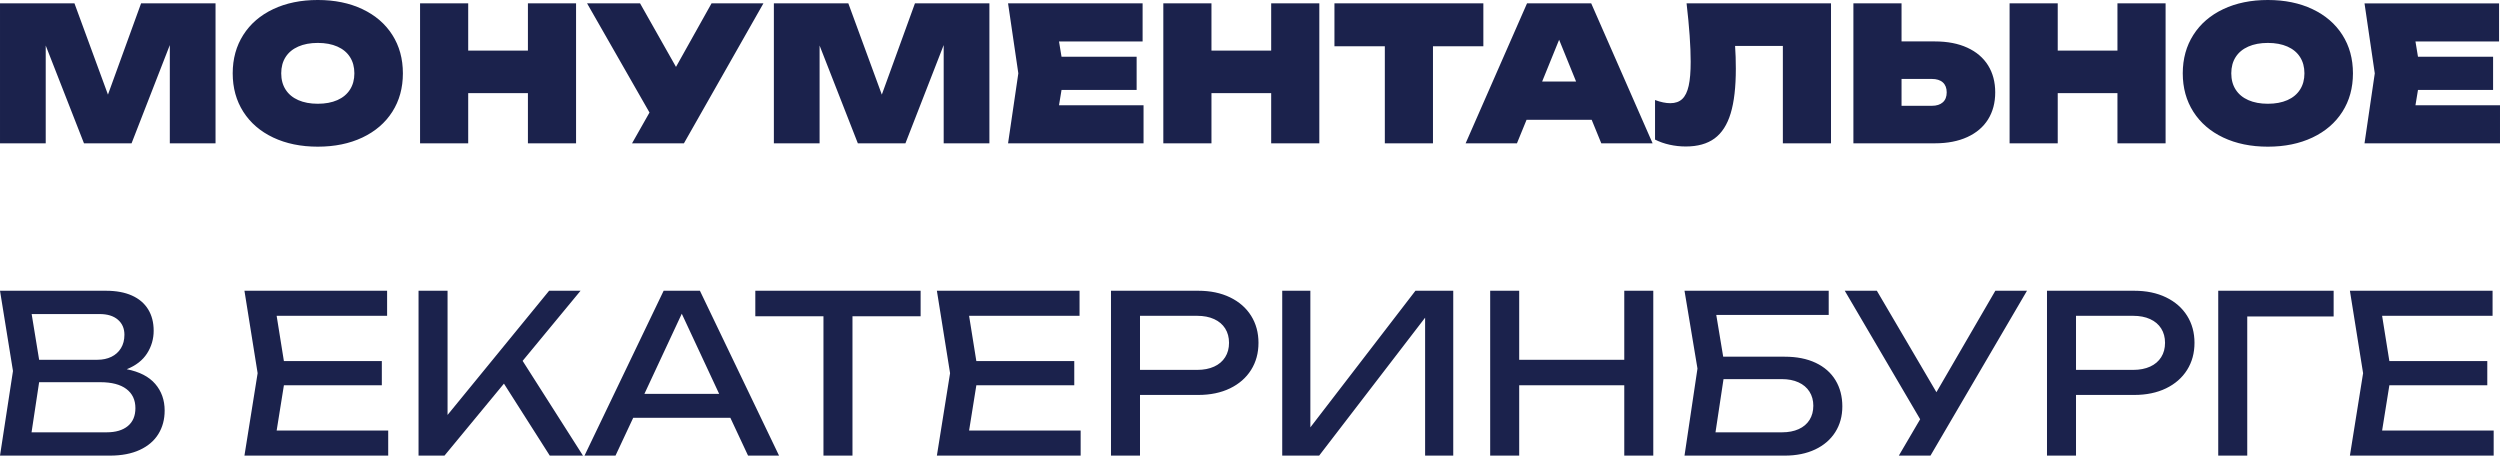
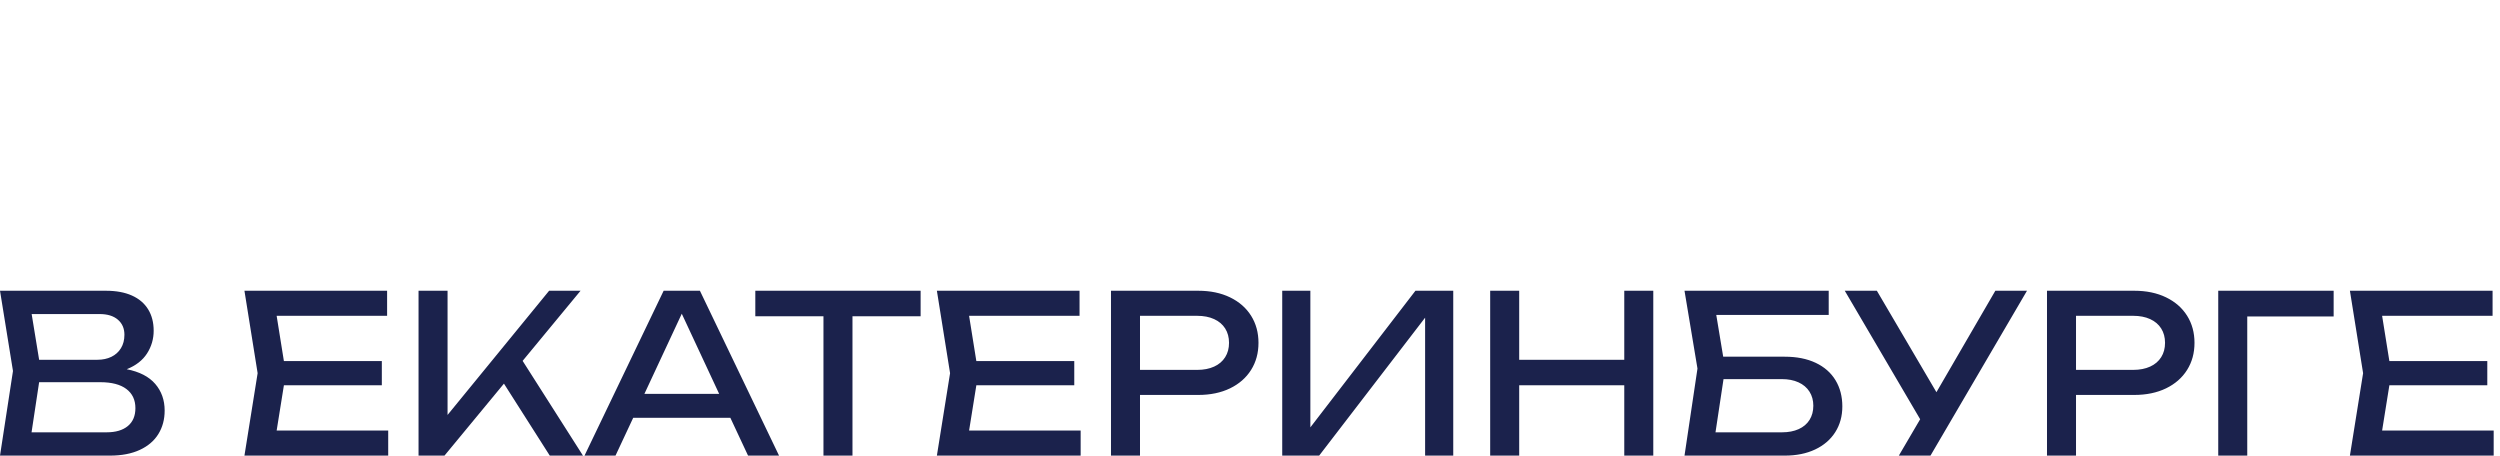
<svg xmlns="http://www.w3.org/2000/svg" xml:space="preserve" width="452.969mm" height="82.552mm" version="1.1" style="shape-rendering:geometricPrecision; text-rendering:geometricPrecision; image-rendering:optimizeQuality; fill-rule:evenodd; clip-rule:evenodd" viewBox="0 0 12790.73 2331.07">
  <defs>
    <style type="text/css"> .fil0 {fill:#1B224C;fill-rule:nonzero} </style>
  </defs>
  <g id="Слой_x0020_1">
    <g id="_2161930551808">
-       <path class="fil0" d="M648.38 1889.07c64.86,12.75 113.4,37.68 145.65,74.98 32.24,37.3 48.36,82.85 48.36,136.46 0,45.36 -10.69,85.29 -32.06,119.97 -21.37,34.68 -53.05,61.86 -95.22,81.35 -42.18,19.5 -93.16,29.24 -152.77,29.24l-562.34 0 66.36 -433 -66.36 -410.51 542.1 0c51.73,0 95.97,8.06 132.52,24.37 36.55,16.31 64.29,39.93 83.22,70.67 18.93,30.74 28.31,67.29 28.31,109.65 0,41.99 -11.25,80.6 -33.74,115.84 -22.49,35.24 -57.17,62.23 -104.03,80.98zm-11.81 -176.58c0,-31.87 -11.06,-57.55 -33.37,-76.85 -22.3,-19.31 -53.61,-28.87 -93.72,-28.87l-347.53 0 38.24 233.93 298.04 0c26.99,0 50.99,-5.06 71.79,-15.18 20.81,-10.12 37.11,-24.93 48.92,-44.24 11.81,-19.31 17.62,-42.18 17.62,-68.8zm-91.1 499.36c46.48,0 82.66,-10.69 108.53,-32.05 25.87,-21.37 38.8,-51.92 38.8,-91.66 0,-41.99 -15.37,-74.6 -46.11,-97.85 -30.74,-23.25 -75.35,-34.87 -133.84,-34.87l-312.66 0 -38.8 256.43 384.08 0zm907.05 -240.68l-37.11 231.68 570.77 0 0 128.21 -735.54 0 67.48 -421.76 -67.48 -421.75 729.92 0 0 128.21 -565.15 0 37.11 231.68 501.04 0 0 123.72 -501.04 0zm1221.4 -124.84l308.72 484.74 -169.83 0 -234.5 -368.33 -304.23 368.33 -132.71 0 0 -843.51 148.46 0 0 635.44 519.6 -635.44 160.83 0 -296.35 358.77zm1311.94 484.74l-158.58 0 -90.54 -193.44 -497.11 0 -90.54 193.44 -158.58 0 404.88 -843.51 185.57 0 404.88 843.51zm-497.67 -725.98l-191.19 409.94 382.39 0 -191.2 -409.94zm376.21 -117.53l845.76 0 0 130.46 -348.65 0 0 713.05 -148.46 0 0 -713.05 -348.65 0 0 -130.46zm1130.86 483.61l-37.11 231.68 570.77 0 0 128.21 -735.54 0 67.48 -421.76 -67.48 -421.75 729.92 0 0 128.21 -565.15 0 37.11 231.68 501.04 0 0 123.72 -501.04 0zm1135.36 -483.61c61.86,0 116.03,11.25 162.52,33.74 46.48,22.49 82.48,53.8 107.78,94.1 25.31,40.3 37.86,86.6 37.86,138.71 0,52.11 -12.56,98.22 -37.86,138.52 -25.3,40.3 -61.3,71.79 -107.78,94.29 -46.49,22.49 -100.66,33.74 -162.52,33.74l-298.04 0 0 310.41 -148.46 0 0 -843.51 446.5 0zm-5.62 404.88c33.37,0 62.42,-5.62 86.97,-16.87 24.56,-11.25 43.3,-27.37 56.42,-48.17 13.12,-20.81 19.68,-45.18 19.68,-73.29 0,-28.12 -6.56,-52.67 -19.68,-73.48 -13.12,-20.81 -31.87,-36.74 -56.42,-47.98 -24.56,-11.25 -53.61,-16.87 -86.97,-16.87l-292.42 0 0 276.67 292.42 0zm579.21 294.1l537.6 -698.99 193.45 0 0 843.51 -143.96 0 0 -705.74 -542.09 705.74 -188.95 0 0 -843.51 143.96 0 0 698.99zm1606.04 -345.84l0 -353.15 148.46 0 0 843.51 -148.46 0 0 -359.9 -537.6 0 0 359.9 -148.46 0 0 -843.51 148.46 0 0 353.15 537.6 0zm821.02 -15.75c61.48,0 114.34,10.5 158.58,31.49 44.24,20.99 77.98,50.61 101.22,89.04 23.24,38.43 34.86,83.04 34.86,133.65 0,49.86 -12,93.72 -36.18,131.77 -24.18,38.05 -58.48,67.67 -102.91,88.66 -44.42,20.99 -96.35,31.49 -155.58,31.49l-512.85 0 66.36 -445.37 -66.36 -398.14 737.79 0 0 123.71 -575.27 0 35.43 213.69 314.91 0zm-13.49 386.89c32.24,0 60.54,-5.44 84.72,-16.31 24.18,-10.87 42.74,-26.62 55.67,-47.24 12.93,-20.62 19.31,-44.8 19.31,-72.54 0,-27.37 -6.56,-51.36 -19.68,-71.98 -13.12,-20.62 -31.87,-36.55 -56.24,-47.61 -24.37,-11.06 -52.67,-16.5 -84.91,-16.5l-298.6 0 -41.05 272.17 340.78 0zm789.52 -205.25l301.42 -519.04 161.95 0 -493.74 843.51 -161.95 0 109.1 -186.13 -385.76 -657.38 164.2 0 304.79 519.04zm1012.21 -519.04c61.86,0 116.03,11.25 162.52,33.74 46.48,22.49 82.48,53.8 107.78,94.1 25.31,40.3 37.86,86.6 37.86,138.71 0,52.11 -12.56,98.22 -37.86,138.52 -25.3,40.3 -61.3,71.79 -107.78,94.29 -46.49,22.49 -100.66,33.74 -162.52,33.74l-298.04 0 0 310.41 -148.46 0 0 -843.51 446.5 0zm-5.62 404.88c33.37,0 62.42,-5.62 86.97,-16.87 24.56,-11.25 43.3,-27.37 56.42,-48.17 13.12,-20.81 19.68,-45.18 19.68,-73.29 0,-28.12 -6.56,-52.67 -19.68,-73.48 -13.12,-20.81 -31.87,-36.74 -56.42,-47.98 -24.56,-11.25 -53.61,-16.87 -86.97,-16.87l-292.42 0 0 276.67 292.42 0zm435.25 -404.88l590.46 0 0 131.59 -442 0 0 711.92 -148.46 0 0 -843.51zm875.56 483.61l-37.11 231.68 570.77 0 0 128.21 -735.54 0 67.48 -421.76 -67.48 -421.75 729.92 0 0 128.21 -565.15 0 37.11 231.68 501.04 0 0 123.72 -501.04 0z" />
-       <path class="fil0" d="M552.32 484.06l169.46 -466.87 380.94 0 0 716.06 -233.91 0 0 -502.67 -195.72 502.67 -243.46 0 -195.72 -500.29 0 500.29 -233.91 0 0 -716.06 380.94 0 171.38 466.87zm1073.61 266.37c-86.25,0 -162.31,-15.59 -228.18,-46.78 -65.88,-31.19 -116.8,-75.11 -152.92,-131.76 -36.12,-56.65 -54.26,-122.21 -54.26,-196.68 0,-74.47 18.14,-140.03 54.26,-196.68 36.12,-56.65 87.04,-100.57 152.92,-131.76 65.88,-31.19 141.94,-46.78 228.18,-46.78 86.24,0 162.31,15.59 228.18,46.78 65.88,31.19 116.96,75.11 153.08,131.76 36.12,56.65 54.1,122.21 54.1,196.68 0,74.47 -17.98,140.03 -54.1,196.68 -36.12,56.65 -87.2,100.57 -153.08,131.76 -65.88,31.19 -141.94,46.78 -228.18,46.78zm0 -219.59c38.51,0 71.92,-6.2 100.09,-18.62 28.16,-12.41 49.65,-30.39 64.6,-53.78 14.96,-23.39 22.44,-51.08 22.44,-83.22 0,-32.14 -7.48,-59.99 -22.44,-83.38 -14.96,-23.39 -36.44,-41.22 -64.6,-53.63 -28.16,-12.41 -61.58,-18.62 -100.09,-18.62 -38.51,0 -71.77,6.2 -99.93,18.62 -28.17,12.41 -49.81,30.23 -64.77,53.63 -14.96,23.39 -22.43,51.24 -22.43,83.38 0,32.14 7.48,59.83 22.43,83.22 14.96,23.39 36.6,41.37 64.77,53.78 28.16,12.41 61.42,18.62 99.93,18.62zm1075.04 -272.1l0 -241.55 246.32 0 0 716.06 -246.32 0 0 -256.83 -305.52 0 0 256.83 -246.32 0 0 -716.06 246.32 0 0 241.55 305.52 0zm757.59 83.54l181.88 -325.09 265.42 0 -406.72 716.06 -265.42 0 89.27 -157.53 -319.36 -558.53 271.15 0 183.79 325.09zm1053.09 141.78l169.46 -466.87 380.94 0 0 716.06 -233.91 0 0 -502.67 -195.72 502.67 -243.46 0 -195.72 -500.29 0 500.29 -233.91 0 0 -716.06 380.94 0 171.38 466.87zm919.42 -23.87l-12.89 78.29 432.5 0 0 194.77 -693.15 0 52.51 -358.03 -52.51 -358.03 688.37 0 0 194.77 -427.73 0 12.89 78.29 384.28 0 0 169.94 -384.28 0zm1072.65 -201.45l0 -241.55 246.32 0 0 716.06 -246.32 0 0 -256.83 -305.52 0 0 256.83 -246.32 0 0 -716.06 246.32 0 0 241.55 305.52 0zm323.66 -241.55l761.89 0 0 219.59 -257.78 0 0 496.47 -246.32 0 0 -496.47 -257.78 0 0 -219.59zm1627.84 716.06l-262.56 0 -49.17 -120.3 -333.21 0 -49.17 120.3 -262.55 0 314.11 -716.06 328.43 0 314.11 716.06zm-478.33 -529.88l-86.88 213.86 173.76 0 -86.88 -213.86zm1391.06 -186.18l0 716.06 -246.32 0 0 -498.38 -244.42 0c2.54,36.6 3.82,75.42 3.82,116.48 0,94.2 -8.75,170.42 -26.41,228.66 -17.66,58.24 -45.19,101.05 -82.59,128.41 -37.39,27.37 -86.4,41.05 -146.87,41.05 -28.32,0 -56.01,-3.02 -83.22,-9.07 -27.21,-6.05 -52.03,-14.8 -74.31,-26.26l0 -202.41c28.64,10.82 54.74,16.23 78.29,16.23 25.46,0 45.83,-7.16 60.95,-21.48 15.12,-14.32 26.1,-36.91 32.94,-67.63 6.84,-30.71 10.18,-71.61 10.18,-122.84 0,-78.93 -7,-178.54 -21,-298.84l738.97 0zm531.8 194.77c63.97,0 119.18,10.66 165.65,31.98 46.46,21.32 81.95,51.56 106.29,90.7 24.35,39.15 36.44,85.13 36.44,137.96 0,52.83 -12.09,98.82 -36.44,137.96 -24.35,39.14 -59.83,69.38 -106.29,90.7 -46.46,21.32 -101.68,31.98 -165.65,31.98l-417.22 0 0 -716.06 246.32 0 0 194.77 170.9 0zm-16.23 329.39c24.5,0 43.44,-6.05 56.65,-17.98 13.21,-11.94 19.73,-28.8 19.73,-50.76 0,-21.96 -6.53,-38.98 -19.73,-50.92 -13.21,-11.94 -32.14,-17.82 -56.65,-17.82l-154.67 0 0 137.48 154.67 0zm949.97 -282.6l0 -241.55 246.32 0 0 716.06 -246.32 0 0 -256.83 -305.52 0 0 256.83 -246.32 0 0 -716.06 246.32 0 0 241.55 305.52 0zm769.53 491.69c-86.25,0 -162.31,-15.59 -228.18,-46.78 -65.88,-31.19 -116.8,-75.11 -152.92,-131.76 -36.12,-56.65 -54.26,-122.21 -54.26,-196.68 0,-74.47 18.14,-140.03 54.26,-196.68 36.12,-56.65 87.04,-100.57 152.92,-131.76 65.88,-31.19 141.94,-46.78 228.18,-46.78 86.24,0 162.31,15.59 228.18,46.78 65.88,31.19 116.96,75.11 153.08,131.76 36.12,56.65 54.1,122.21 54.1,196.68 0,74.47 -17.98,140.03 -54.1,196.68 -36.12,56.65 -87.2,100.57 -153.08,131.76 -65.88,31.19 -141.94,46.78 -228.18,46.78zm0 -219.59c38.51,0 71.92,-6.2 100.09,-18.62 28.16,-12.41 49.65,-30.39 64.6,-53.78 14.96,-23.39 22.44,-51.08 22.44,-83.22 0,-32.14 -7.48,-59.99 -22.44,-83.38 -14.96,-23.39 -36.44,-41.22 -64.6,-53.63 -28.16,-12.41 -61.58,-18.62 -100.09,-18.62 -38.51,0 -71.77,6.2 -99.93,18.62 -28.17,12.41 -49.81,30.23 -64.77,53.63 -14.96,23.39 -22.43,51.24 -22.43,83.38 0,32.14 7.48,59.83 22.43,83.22 14.96,23.39 36.6,41.37 64.77,53.78 28.16,12.41 61.42,18.62 99.93,18.62zm768.09 -70.65l-12.89 78.29 432.5 0 0 194.77 -693.15 0 52.51 -358.03 -52.51 -358.03 688.37 0 0 194.77 -427.73 0 12.89 78.29 384.28 0 0 169.94 -384.28 0z" />
+       <path class="fil0" d="M648.38 1889.07c64.86,12.75 113.4,37.68 145.65,74.98 32.24,37.3 48.36,82.85 48.36,136.46 0,45.36 -10.69,85.29 -32.06,119.97 -21.37,34.68 -53.05,61.86 -95.22,81.35 -42.18,19.5 -93.16,29.24 -152.77,29.24l-562.34 0 66.36 -433 -66.36 -410.51 542.1 0c51.73,0 95.97,8.06 132.52,24.37 36.55,16.31 64.29,39.93 83.22,70.67 18.93,30.74 28.31,67.29 28.31,109.65 0,41.99 -11.25,80.6 -33.74,115.84 -22.49,35.24 -57.17,62.23 -104.03,80.98zm-11.81 -176.58c0,-31.87 -11.06,-57.55 -33.37,-76.85 -22.3,-19.31 -53.61,-28.87 -93.72,-28.87l-347.53 0 38.24 233.93 298.04 0c26.99,0 50.99,-5.06 71.79,-15.18 20.81,-10.12 37.11,-24.93 48.92,-44.24 11.81,-19.31 17.62,-42.18 17.62,-68.8zm-91.1 499.36c46.48,0 82.66,-10.69 108.53,-32.05 25.87,-21.37 38.8,-51.92 38.8,-91.66 0,-41.99 -15.37,-74.6 -46.11,-97.85 -30.74,-23.25 -75.35,-34.87 -133.84,-34.87l-312.66 0 -38.8 256.43 384.08 0zm907.05 -240.68l-37.11 231.68 570.77 0 0 128.21 -735.54 0 67.48 -421.76 -67.48 -421.75 729.92 0 0 128.21 -565.15 0 37.11 231.68 501.04 0 0 123.72 -501.04 0zm1221.4 -124.84l308.72 484.74 -169.83 0 -234.5 -368.33 -304.23 368.33 -132.71 0 0 -843.51 148.46 0 0 635.44 519.6 -635.44 160.83 0 -296.35 358.77zm1311.94 484.74l-158.58 0 -90.54 -193.44 -497.11 0 -90.54 193.44 -158.58 0 404.88 -843.51 185.57 0 404.88 843.51zm-497.67 -725.98l-191.19 409.94 382.39 0 -191.2 -409.94zm376.21 -117.53l845.76 0 0 130.46 -348.65 0 0 713.05 -148.46 0 0 -713.05 -348.65 0 0 -130.46zm1130.86 483.61l-37.11 231.68 570.77 0 0 128.21 -735.54 0 67.48 -421.76 -67.48 -421.75 729.92 0 0 128.21 -565.15 0 37.11 231.68 501.04 0 0 123.72 -501.04 0zm1135.36 -483.61c61.86,0 116.03,11.25 162.52,33.74 46.48,22.49 82.48,53.8 107.78,94.1 25.31,40.3 37.86,86.6 37.86,138.71 0,52.11 -12.56,98.22 -37.86,138.52 -25.3,40.3 -61.3,71.79 -107.78,94.29 -46.49,22.49 -100.66,33.74 -162.52,33.74l-298.04 0 0 310.41 -148.46 0 0 -843.51 446.5 0zm-5.62 404.88c33.37,0 62.42,-5.62 86.97,-16.87 24.56,-11.25 43.3,-27.37 56.42,-48.17 13.12,-20.81 19.68,-45.18 19.68,-73.29 0,-28.12 -6.56,-52.67 -19.68,-73.48 -13.12,-20.81 -31.87,-36.74 -56.42,-47.98 -24.56,-11.25 -53.61,-16.87 -86.97,-16.87l-292.42 0 0 276.67 292.42 0zm579.21 294.1l537.6 -698.99 193.45 0 0 843.51 -143.96 0 0 -705.74 -542.09 705.74 -188.95 0 0 -843.51 143.96 0 0 698.99zm1606.04 -345.84l0 -353.15 148.46 0 0 843.51 -148.46 0 0 -359.9 -537.6 0 0 359.9 -148.46 0 0 -843.51 148.46 0 0 353.15 537.6 0zm821.02 -15.75c61.48,0 114.34,10.5 158.58,31.49 44.24,20.99 77.98,50.61 101.22,89.04 23.24,38.43 34.86,83.04 34.86,133.65 0,49.86 -12,93.72 -36.18,131.77 -24.18,38.05 -58.48,67.67 -102.91,88.66 -44.42,20.99 -96.35,31.49 -155.58,31.49l-512.85 0 66.36 -445.37 -66.36 -398.14 737.79 0 0 123.71 -575.27 0 35.43 213.69 314.91 0m-13.49 386.89c32.24,0 60.54,-5.44 84.72,-16.31 24.18,-10.87 42.74,-26.62 55.67,-47.24 12.93,-20.62 19.31,-44.8 19.31,-72.54 0,-27.37 -6.56,-51.36 -19.68,-71.98 -13.12,-20.62 -31.87,-36.55 -56.24,-47.61 -24.37,-11.06 -52.67,-16.5 -84.91,-16.5l-298.6 0 -41.05 272.17 340.78 0zm789.52 -205.25l301.42 -519.04 161.95 0 -493.74 843.51 -161.95 0 109.1 -186.13 -385.76 -657.38 164.2 0 304.79 519.04zm1012.21 -519.04c61.86,0 116.03,11.25 162.52,33.74 46.48,22.49 82.48,53.8 107.78,94.1 25.31,40.3 37.86,86.6 37.86,138.71 0,52.11 -12.56,98.22 -37.86,138.52 -25.3,40.3 -61.3,71.79 -107.78,94.29 -46.49,22.49 -100.66,33.74 -162.52,33.74l-298.04 0 0 310.41 -148.46 0 0 -843.51 446.5 0zm-5.62 404.88c33.37,0 62.42,-5.62 86.97,-16.87 24.56,-11.25 43.3,-27.37 56.42,-48.17 13.12,-20.81 19.68,-45.18 19.68,-73.29 0,-28.12 -6.56,-52.67 -19.68,-73.48 -13.12,-20.81 -31.87,-36.74 -56.42,-47.98 -24.56,-11.25 -53.61,-16.87 -86.97,-16.87l-292.42 0 0 276.67 292.42 0zm435.25 -404.88l590.46 0 0 131.59 -442 0 0 711.92 -148.46 0 0 -843.51zm875.56 483.61l-37.11 231.68 570.77 0 0 128.21 -735.54 0 67.48 -421.76 -67.48 -421.75 729.92 0 0 128.21 -565.15 0 37.11 231.68 501.04 0 0 123.72 -501.04 0z" />
    </g>
  </g>
</svg>